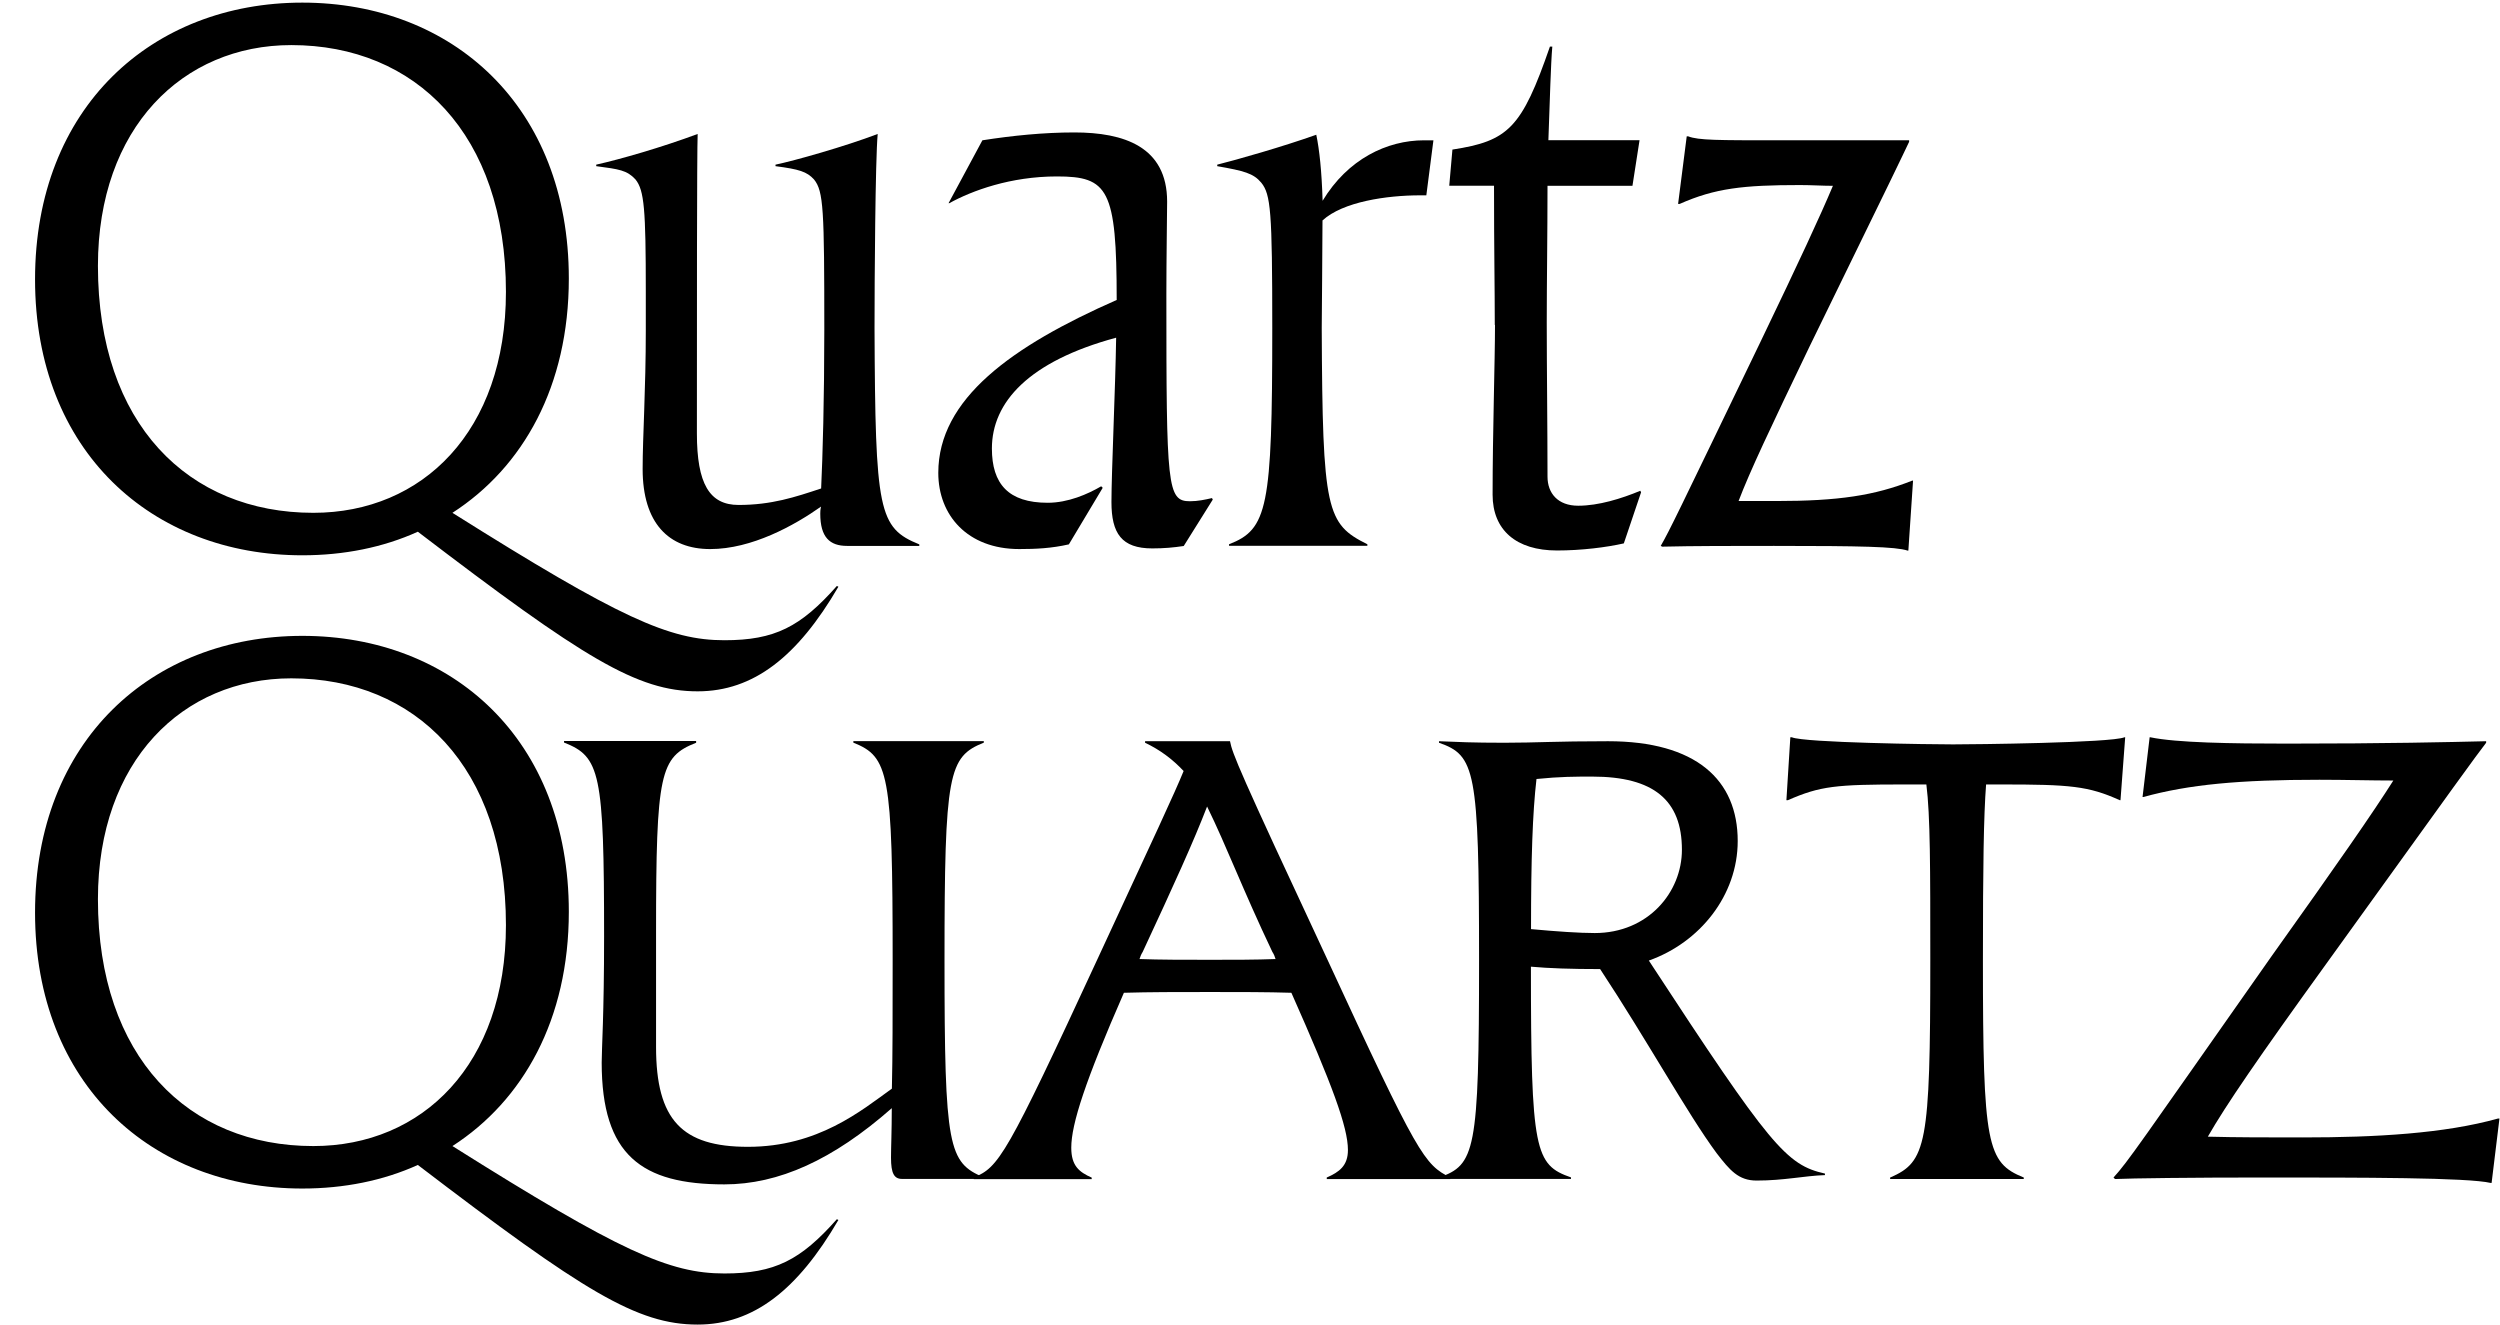
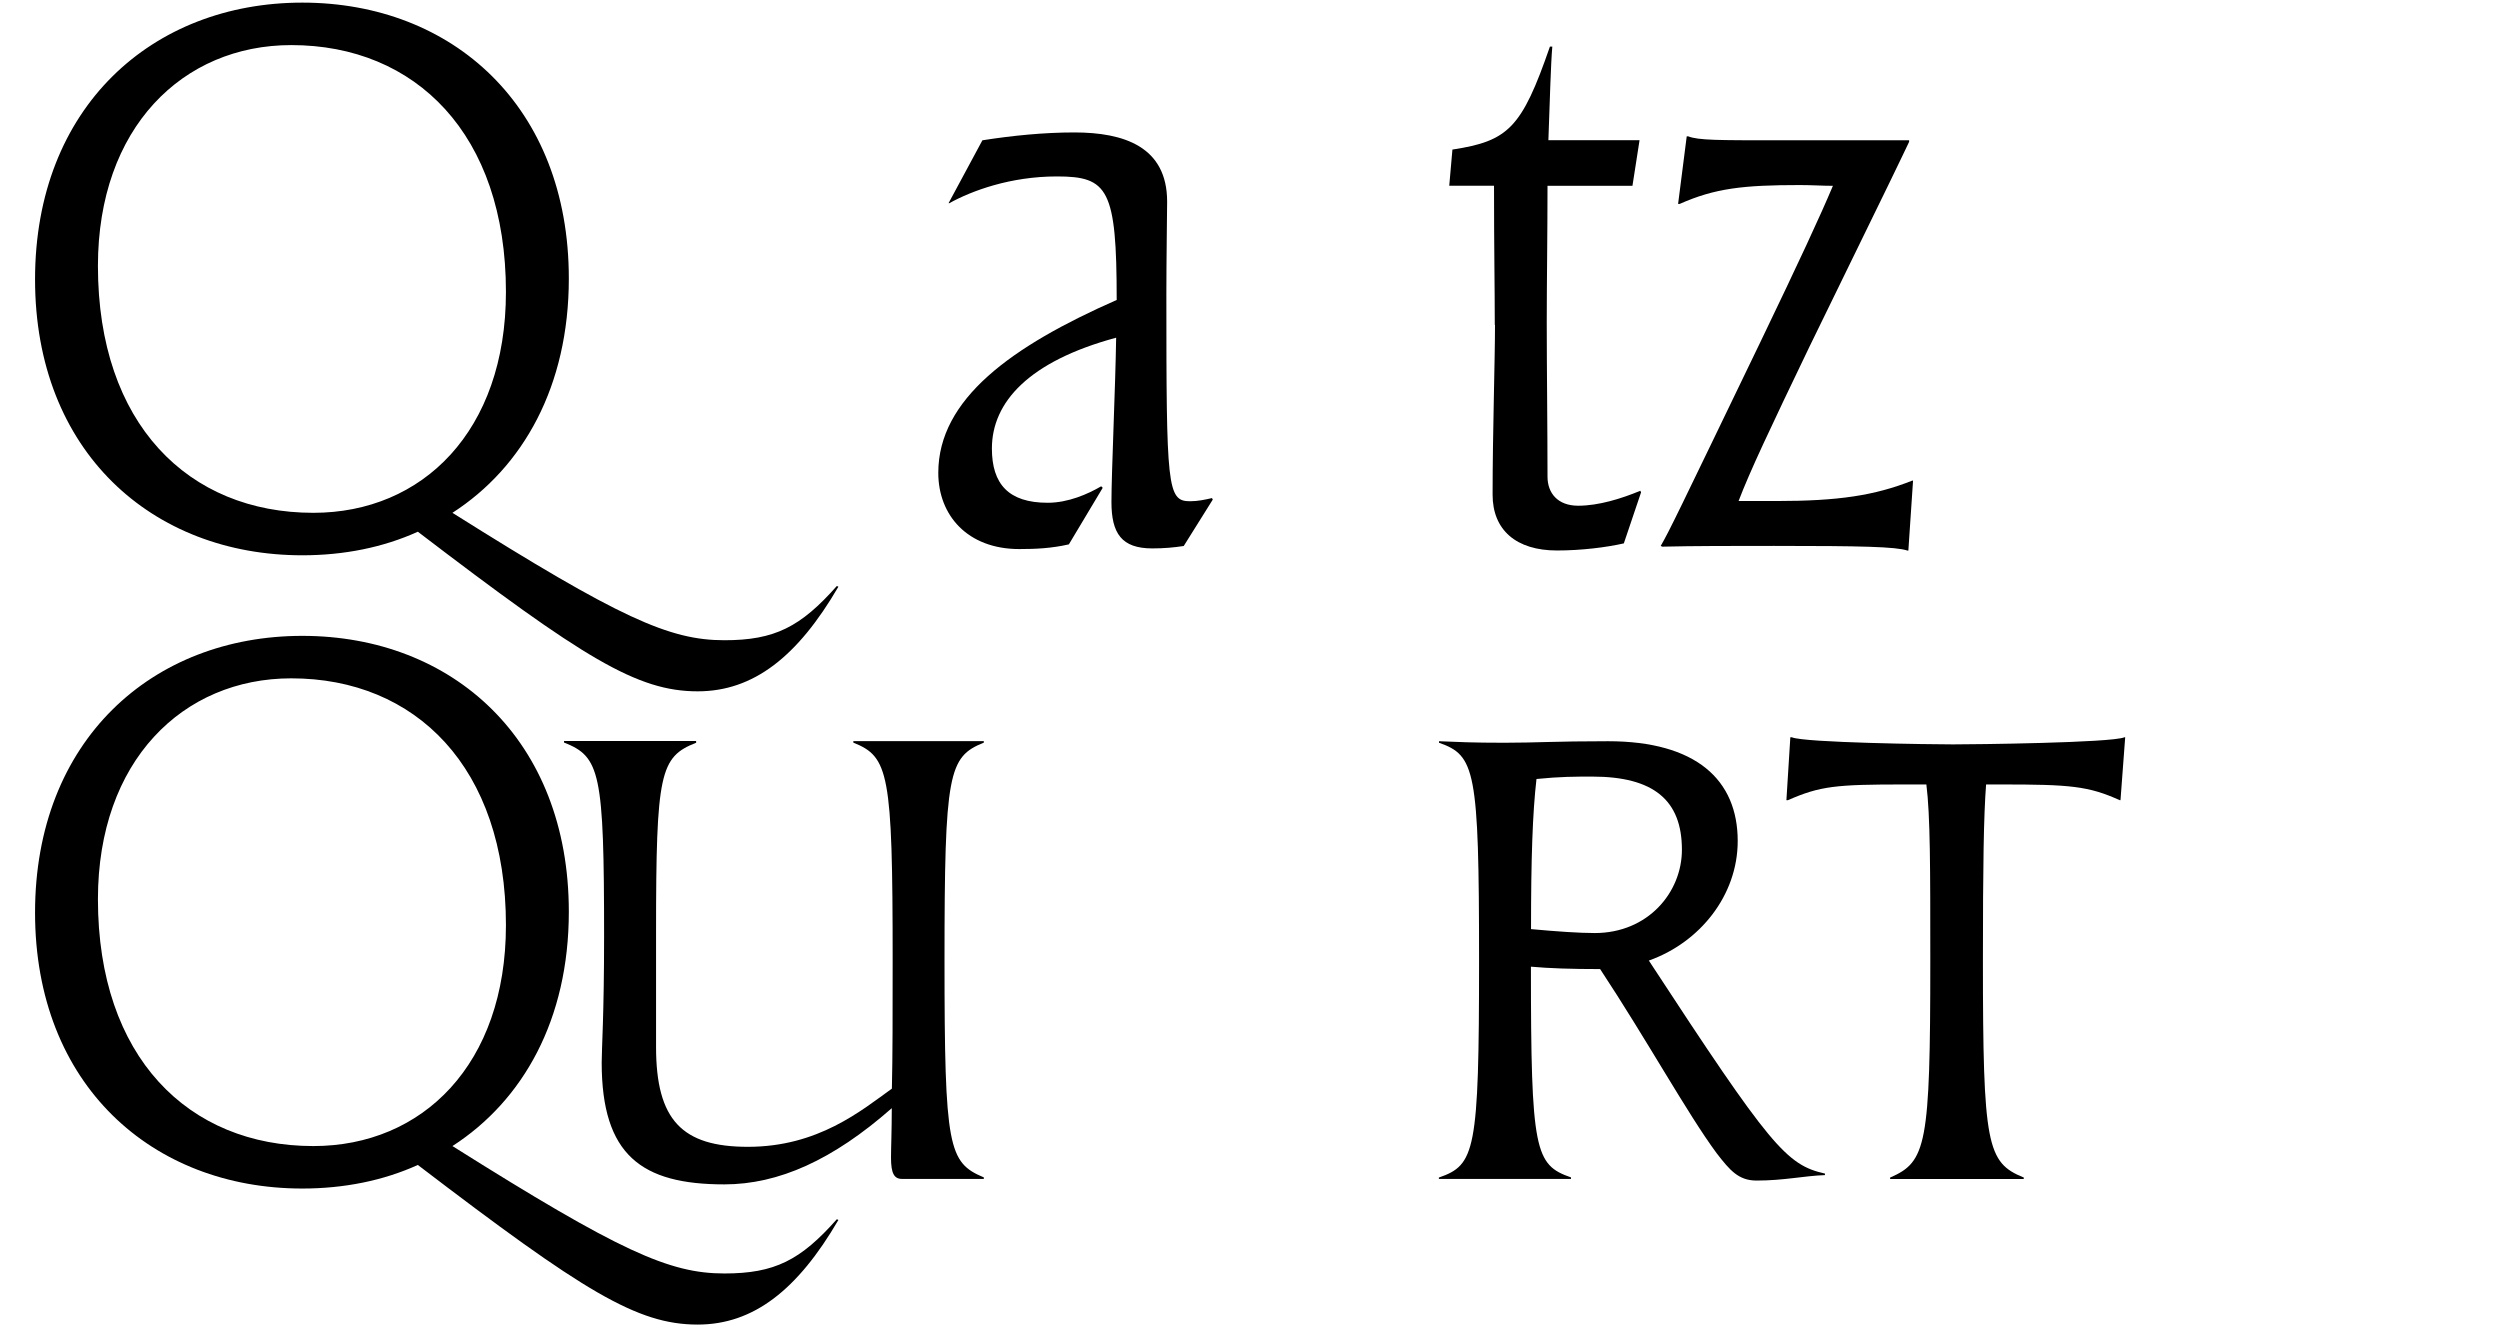
<svg xmlns="http://www.w3.org/2000/svg" id="Layer_1" viewBox="0 0 228.98 121.4">
  <defs>
    <style>.cls-1{stroke-width:0px;}</style>
  </defs>
  <path class="cls-1" d="M3.21,25.59C3.21,9.82,13.94.24,27.69.24s24.41,9.5,24.41,25.27c0,9.86-4.18,17.28-10.66,21.46,15.34,9.65,19.87,11.67,24.91,11.67,4.61,0,6.98-1.22,10.3-4.97l.14.07c-3.74,6.41-7.78,9.58-12.89,9.58-5.54,0-10.44-3.02-25.63-14.62-3.17,1.44-6.77,2.16-10.58,2.16-13.75,0-24.48-9.5-24.48-25.27ZM46.34,26.74c0-14.47-8.28-22.61-19.66-22.61-9.94,0-17.71,7.56-17.71,20.23,0,14.47,8.28,22.61,19.73,22.61,10.01,0,17.64-7.49,17.64-20.23Z" />
-   <path class="cls-1" d="M59.15,30.19v-3.53c0-7.49-.14-9.22-.94-10.22-.79-.86-1.51-.94-3.6-1.22v-.14c2.23-.5,5.98-1.58,9.29-2.81-.07,1.66-.07,17.43-.07,27.43,0,4.61,1.15,6.55,3.82,6.55,3.02,0,5.18-.72,7.56-1.51.14-2.95.29-8.21.29-14.55,0-11.02-.07-12.67-.94-13.75-.65-.72-1.37-.94-3.53-1.22v-.14c1.73-.36,6.34-1.66,9.36-2.81-.22,2.38-.29,13.47-.29,17.79.07,16.78.36,18.29,4.1,19.8v.14h-6.62c-1.58,0-2.45-.79-2.45-2.95,0-.14,0-.36.07-.65-2.45,1.73-6.34,3.89-10.15,3.89s-6.19-2.38-6.19-7.34c0-2.95.29-7.2.29-12.75Z" />
  <path class="cls-1" d="M102.28,27.46c0-10.15-.79-11.3-5.47-11.3-4.25,0-7.78,1.3-9.86,2.45h-.07l3.1-5.76c2.74-.43,5.62-.72,8.42-.72,4.54,0,8.5,1.3,8.5,6.34,0,.72-.07,5.33-.07,8.5,0,17.64.07,18.94,2.16,18.94.72,0,1.37-.14,2.02-.29l.07.14-2.66,4.25c-.94.14-1.8.22-2.88.22-2.81,0-3.74-1.37-3.74-4.25,0-2.66.36-10.44.43-15.05-7.99,2.16-11.38,5.9-11.38,10.15,0,3.24,1.51,4.97,5.11,4.97,1.87,0,3.67-.79,4.9-1.51l.14.14-3.1,5.18c-1.58.36-3.02.43-4.54.43-4.75,0-7.42-3.1-7.42-6.98,0-6.77,6.7-11.59,16.35-15.84Z" />
-   <path class="cls-1" d="M112.57,49.85c3.53-1.37,3.96-3.31,3.96-19.8,0-10.73-.14-12.24-1.01-13.32-.72-.86-1.58-1.08-4.03-1.51v-.14c1.73-.43,6.05-1.66,9.07-2.74.29,1.37.5,3.38.58,6.05,2.3-3.82,5.9-5.54,9.29-5.54h.86l-.65,5.04h-.58c-3.02,0-7.06.58-8.93,2.3,0,2.74-.07,8.64-.07,9.86.07,16.78.43,17.93,4.18,19.8v.14h-12.67v-.14Z" />
  <path class="cls-1" d="M136.91,29.76c0-3.53-.07-6.7-.07-12.75h-4.1l.29-3.31c5.11-.79,6.34-1.94,8.93-9.43h.22c-.14,1.58-.22,4.82-.36,8.57h8.35l-.65,4.18h-7.78c0,4.32-.07,8.93-.07,12.53,0,4.03.07,9.72.07,14.11,0,1.51.94,2.66,2.81,2.66s3.96-.65,5.69-1.37l.07.14-1.58,4.68c-1.58.36-3.89.65-6.12.65-3.74,0-5.9-1.87-5.9-5.11,0-5.62.22-12.31.22-15.55Z" />
  <path class="cls-1" d="M159.23,45.89h3.46c5.69,0,9-.5,12.46-1.87h.07l-.43,6.41h-.07c-1.08-.36-4.25-.43-12.24-.43-3.67,0-7.42,0-10.23.07l-.14-.07c.86-1.51,1.37-2.59,9.15-18.72,3.53-7.34,5.47-11.52,6.62-14.26-.94,0-1.94-.07-3.02-.07-5.18,0-7.78.29-11.02,1.73h-.14l.79-6.19h.14c.94.36,2.66.36,8.28.36h11.95v.14c-.65,1.37-1.22,2.59-9.14,18.79-3.6,7.49-5.47,11.45-6.48,14.11Z" />
  <path class="cls-1" d="M3.21,83.59c0-15.77,10.73-25.35,24.48-25.35s24.41,9.5,24.41,25.27c0,9.86-4.18,17.28-10.66,21.46,15.34,9.65,19.87,11.67,24.91,11.67,4.61,0,6.98-1.22,10.3-4.97l.14.07c-3.74,6.41-7.78,9.58-12.89,9.58-5.54,0-10.44-3.02-25.63-14.62-3.17,1.44-6.77,2.16-10.58,2.16-13.75,0-24.48-9.5-24.48-25.27ZM46.34,84.74c0-14.47-8.28-22.61-19.66-22.61-9.94,0-17.71,7.56-17.71,20.23,0,14.47,8.28,22.61,19.73,22.61,10.01,0,17.64-7.49,17.64-20.23Z" />
  <path class="cls-1" d="M63.76,67.89v.14c-3.31,1.3-3.67,2.74-3.67,17.35v10.51c0,6.7,2.38,9.15,8.42,9.15,6.41,0,10.37-3.31,13.18-5.33.07-2.95.07-6.84.07-11.74,0-17.21-.36-18.65-3.6-19.95v-.14h11.95v.14c-3.24,1.3-3.6,2.74-3.6,19.95s.36,18.51,3.6,19.87v.14h-7.49c-.72,0-1.01-.5-1.01-1.94,0-1.01.07-2.45.07-4.54-5.4,4.75-10.37,6.98-15.34,6.98-7.56,0-11.23-2.66-11.23-11.16,0-1.3.22-4.32.22-11.52,0-15.05-.36-16.49-3.67-17.79v-.14h12.1Z" />
-   <path class="cls-1" d="M89.18,107.85c2.3-.94,2.95-1.87,11.38-20.09,5.11-11.02,7.06-15.19,7.85-17.14-1.01-1.08-2.16-1.94-3.53-2.59v-.14h7.78c.22,1.15.79,2.59,8.86,19.87,8.42,18.22,8.93,18.87,11.31,20.09v.14h-11.31v-.14c1.15-.5,1.94-1.08,1.94-2.52,0-2.09-1.44-5.98-5.18-14.4-2.23-.07-4.68-.07-7.42-.07-3.02,0-5.54,0-7.92.07-3.53,8.06-4.82,12.02-4.82,14.19,0,1.66.72,2.23,1.87,2.74v.14h-10.8v-.14ZM110.85,87.91c2.16,0,4.18,0,5.98-.07-.07-.22-.14-.43-.29-.65-2.74-5.76-4.18-9.65-5.98-13.32-1.22,3.17-3.02,7.13-5.9,13.32-.14.22-.22.43-.29.65,1.87.07,4.1.07,6.48.07Z" />
  <path class="cls-1" d="M131.8,107.85c3.31-1.15,3.67-2.38,3.67-19.87s-.36-18.79-3.67-19.95v-.14c1.73.07,3.02.14,5.98.14s4.61-.14,9.5-.14c8.06,0,11.88,3.53,11.88,9.14,0,4.97-3.46,9.29-8.14,10.95,11.16,17.07,12.6,18.72,16.13,19.51v.14c-1.94.07-3.74.5-6.26.5-1.66,0-2.45-.94-3.67-2.52-2.66-3.6-6.34-10.3-10.66-16.85-2.66,0-4.68-.07-6.34-.22,0,16.92.36,18.15,3.67,19.3v.14h-12.1v-.14ZM146.06,85.46c4.9,0,7.99-3.74,7.99-7.63,0-4.54-2.59-6.7-8.21-6.7-1.51,0-2.95,0-5.11.22-.36,3.1-.5,7.27-.5,13.75,2.38.22,4.46.36,5.83.36Z" />
  <path class="cls-1" d="M173.13,107.85c3.31-1.44,3.67-2.95,3.67-19.87,0-8.57,0-13.25-.36-16.13h-2.02c-6.26,0-7.7.14-10.66,1.44h-.14l.36-5.76h.14c1.15.5,12.89.65,14.76.65s14.47-.14,15.7-.65h.07l-.43,5.76h-.07c-2.88-1.3-4.54-1.44-10.87-1.44h-1.37c-.22,2.88-.29,7.49-.29,16.13,0,16.92.36,18.51,3.74,19.87v.14h-12.24v-.14Z" />
-   <path class="cls-1" d="M207.98,87.69c6.26-8.78,9.36-13.25,11.23-16.2-2.02,0-4.32-.07-6.77-.07-7.34,0-11.95.43-16.13,1.58h-.07l.65-5.47h.07c2.38.5,7.42.58,12.46.58,9.22,0,14.98-.14,18.29-.22v.14c-1.15,1.51-2.09,2.81-14.69,20.31-6.19,8.57-9.15,12.89-10.8,15.77,2.59.07,5.54.07,8.71.07,6.7,0,12.96-.36,17.86-1.73h.14l-.72,5.9h-.07c-2.09-.5-11.88-.5-20.88-.5-6.41,0-12.1.07-13.54.14l-.14-.14c1.37-1.51,2.16-2.74,14.4-20.16Z" />
</svg>